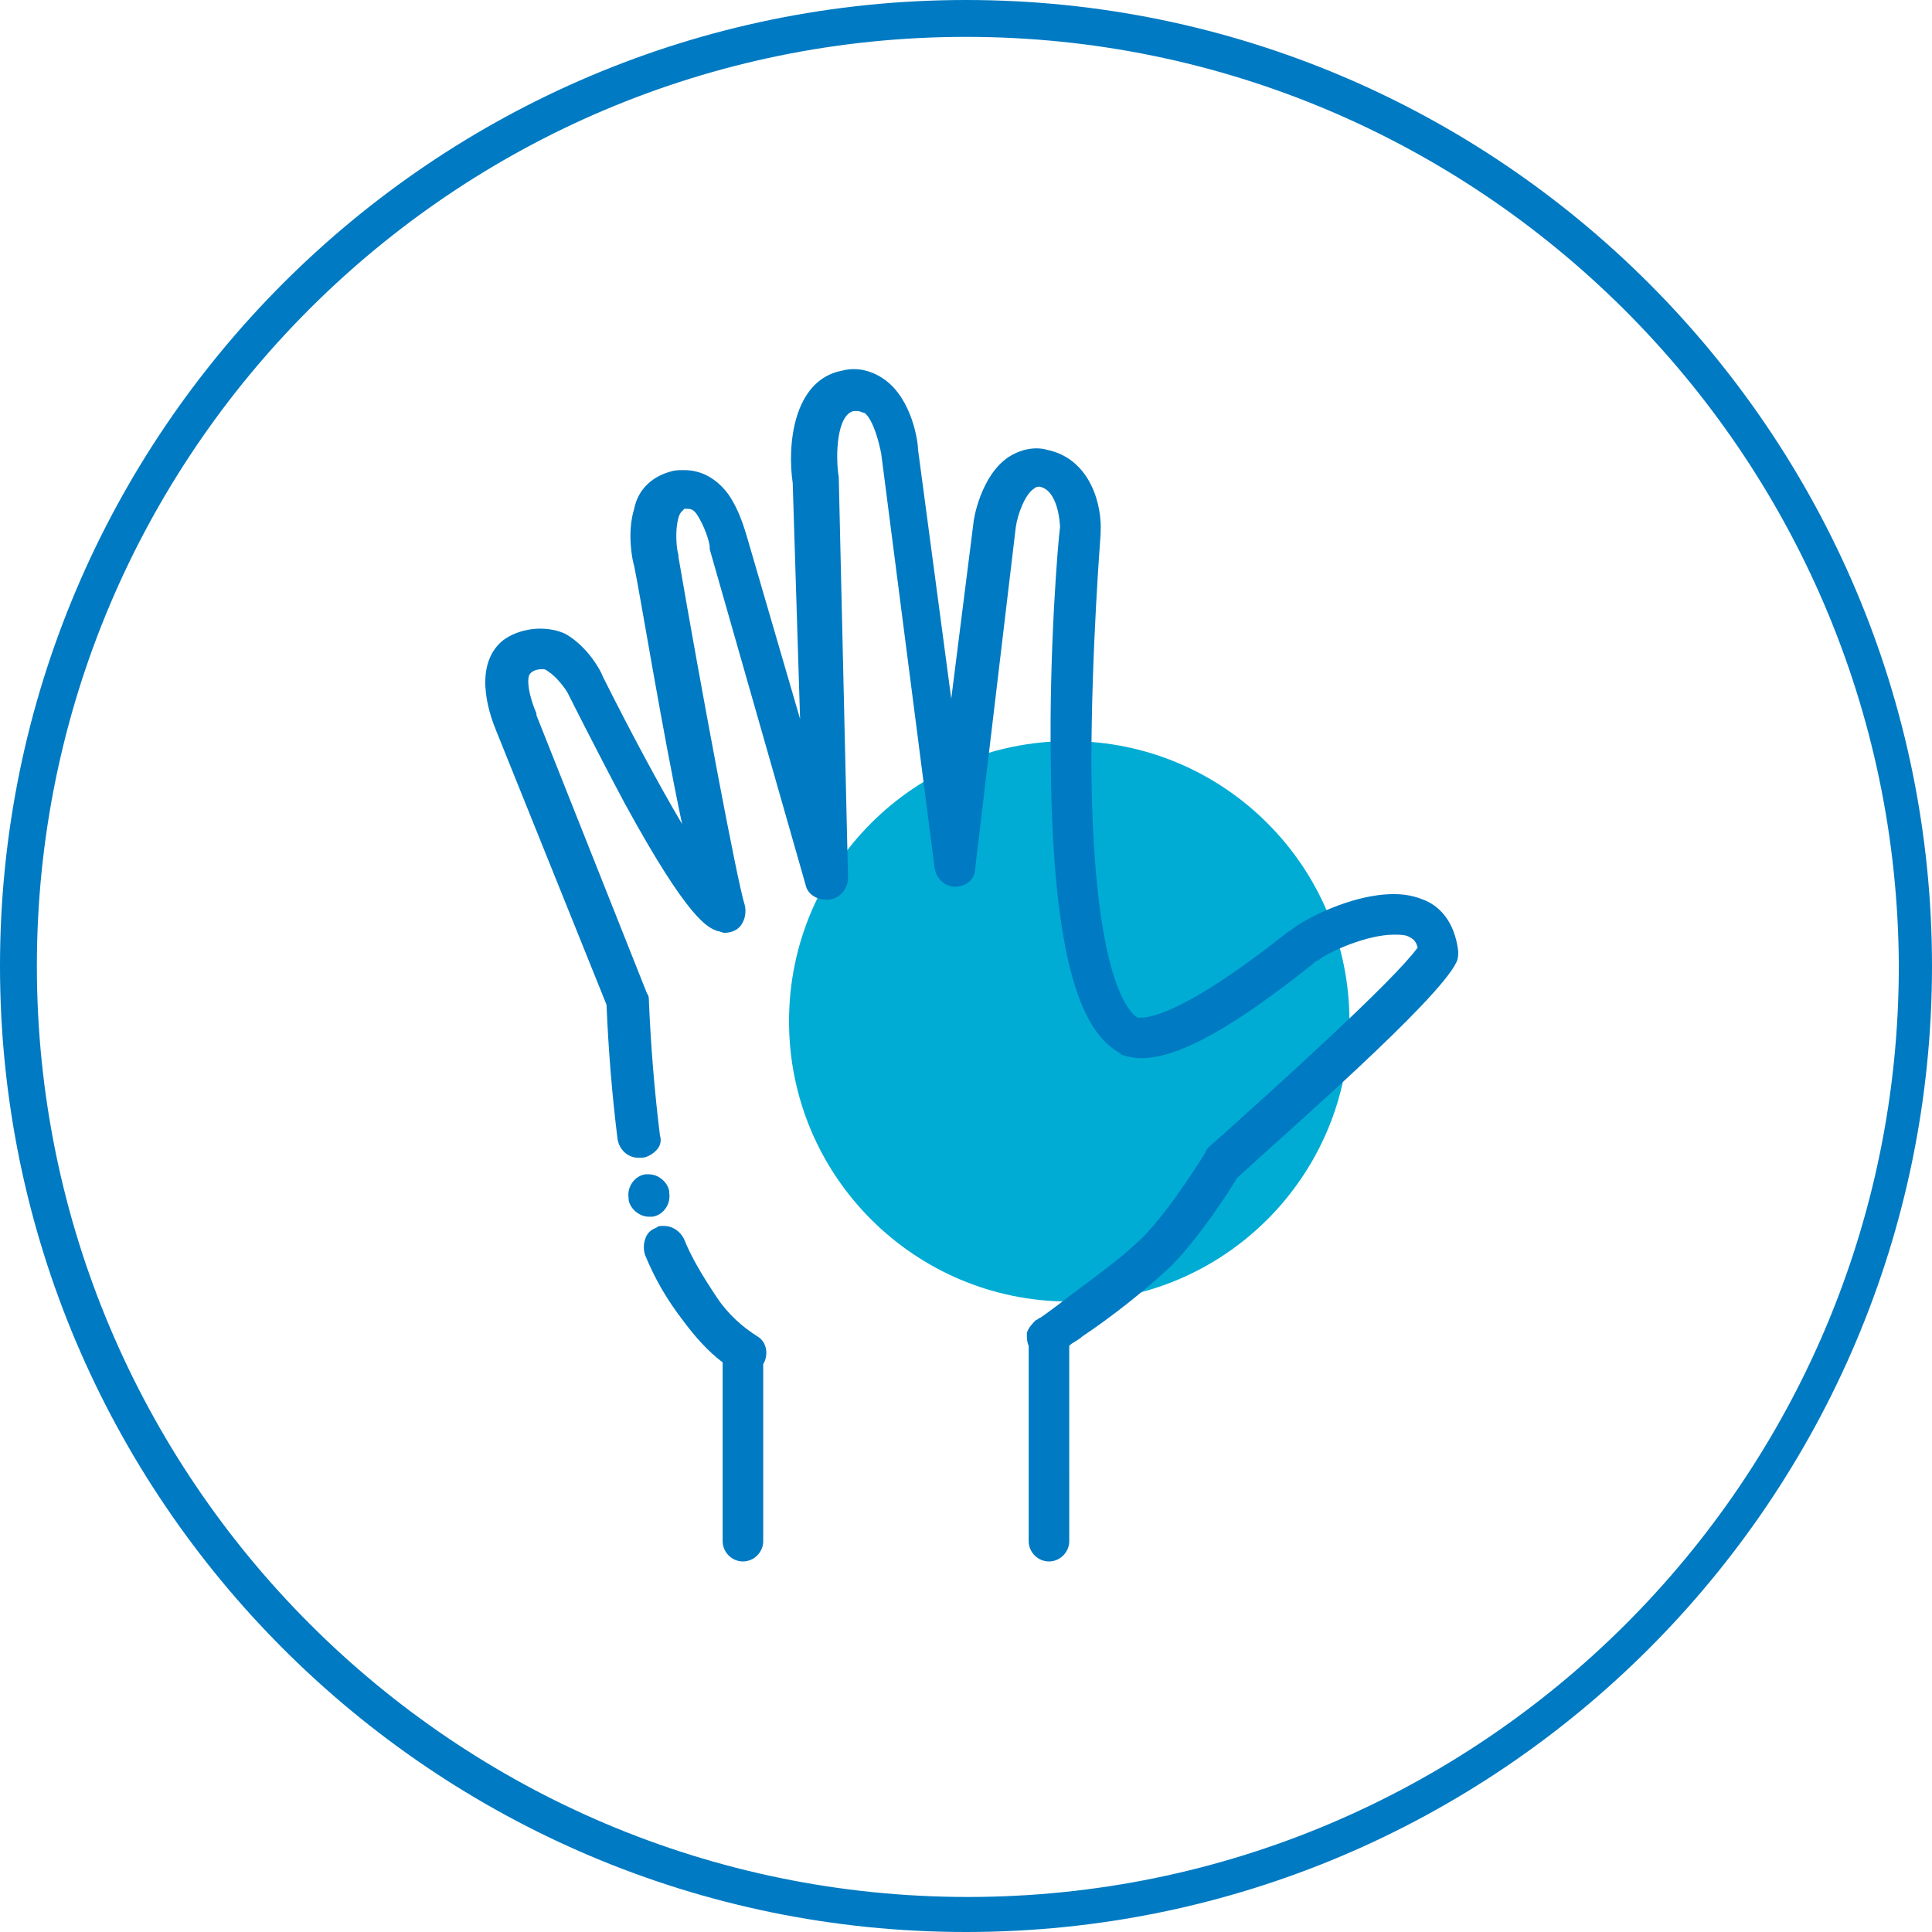
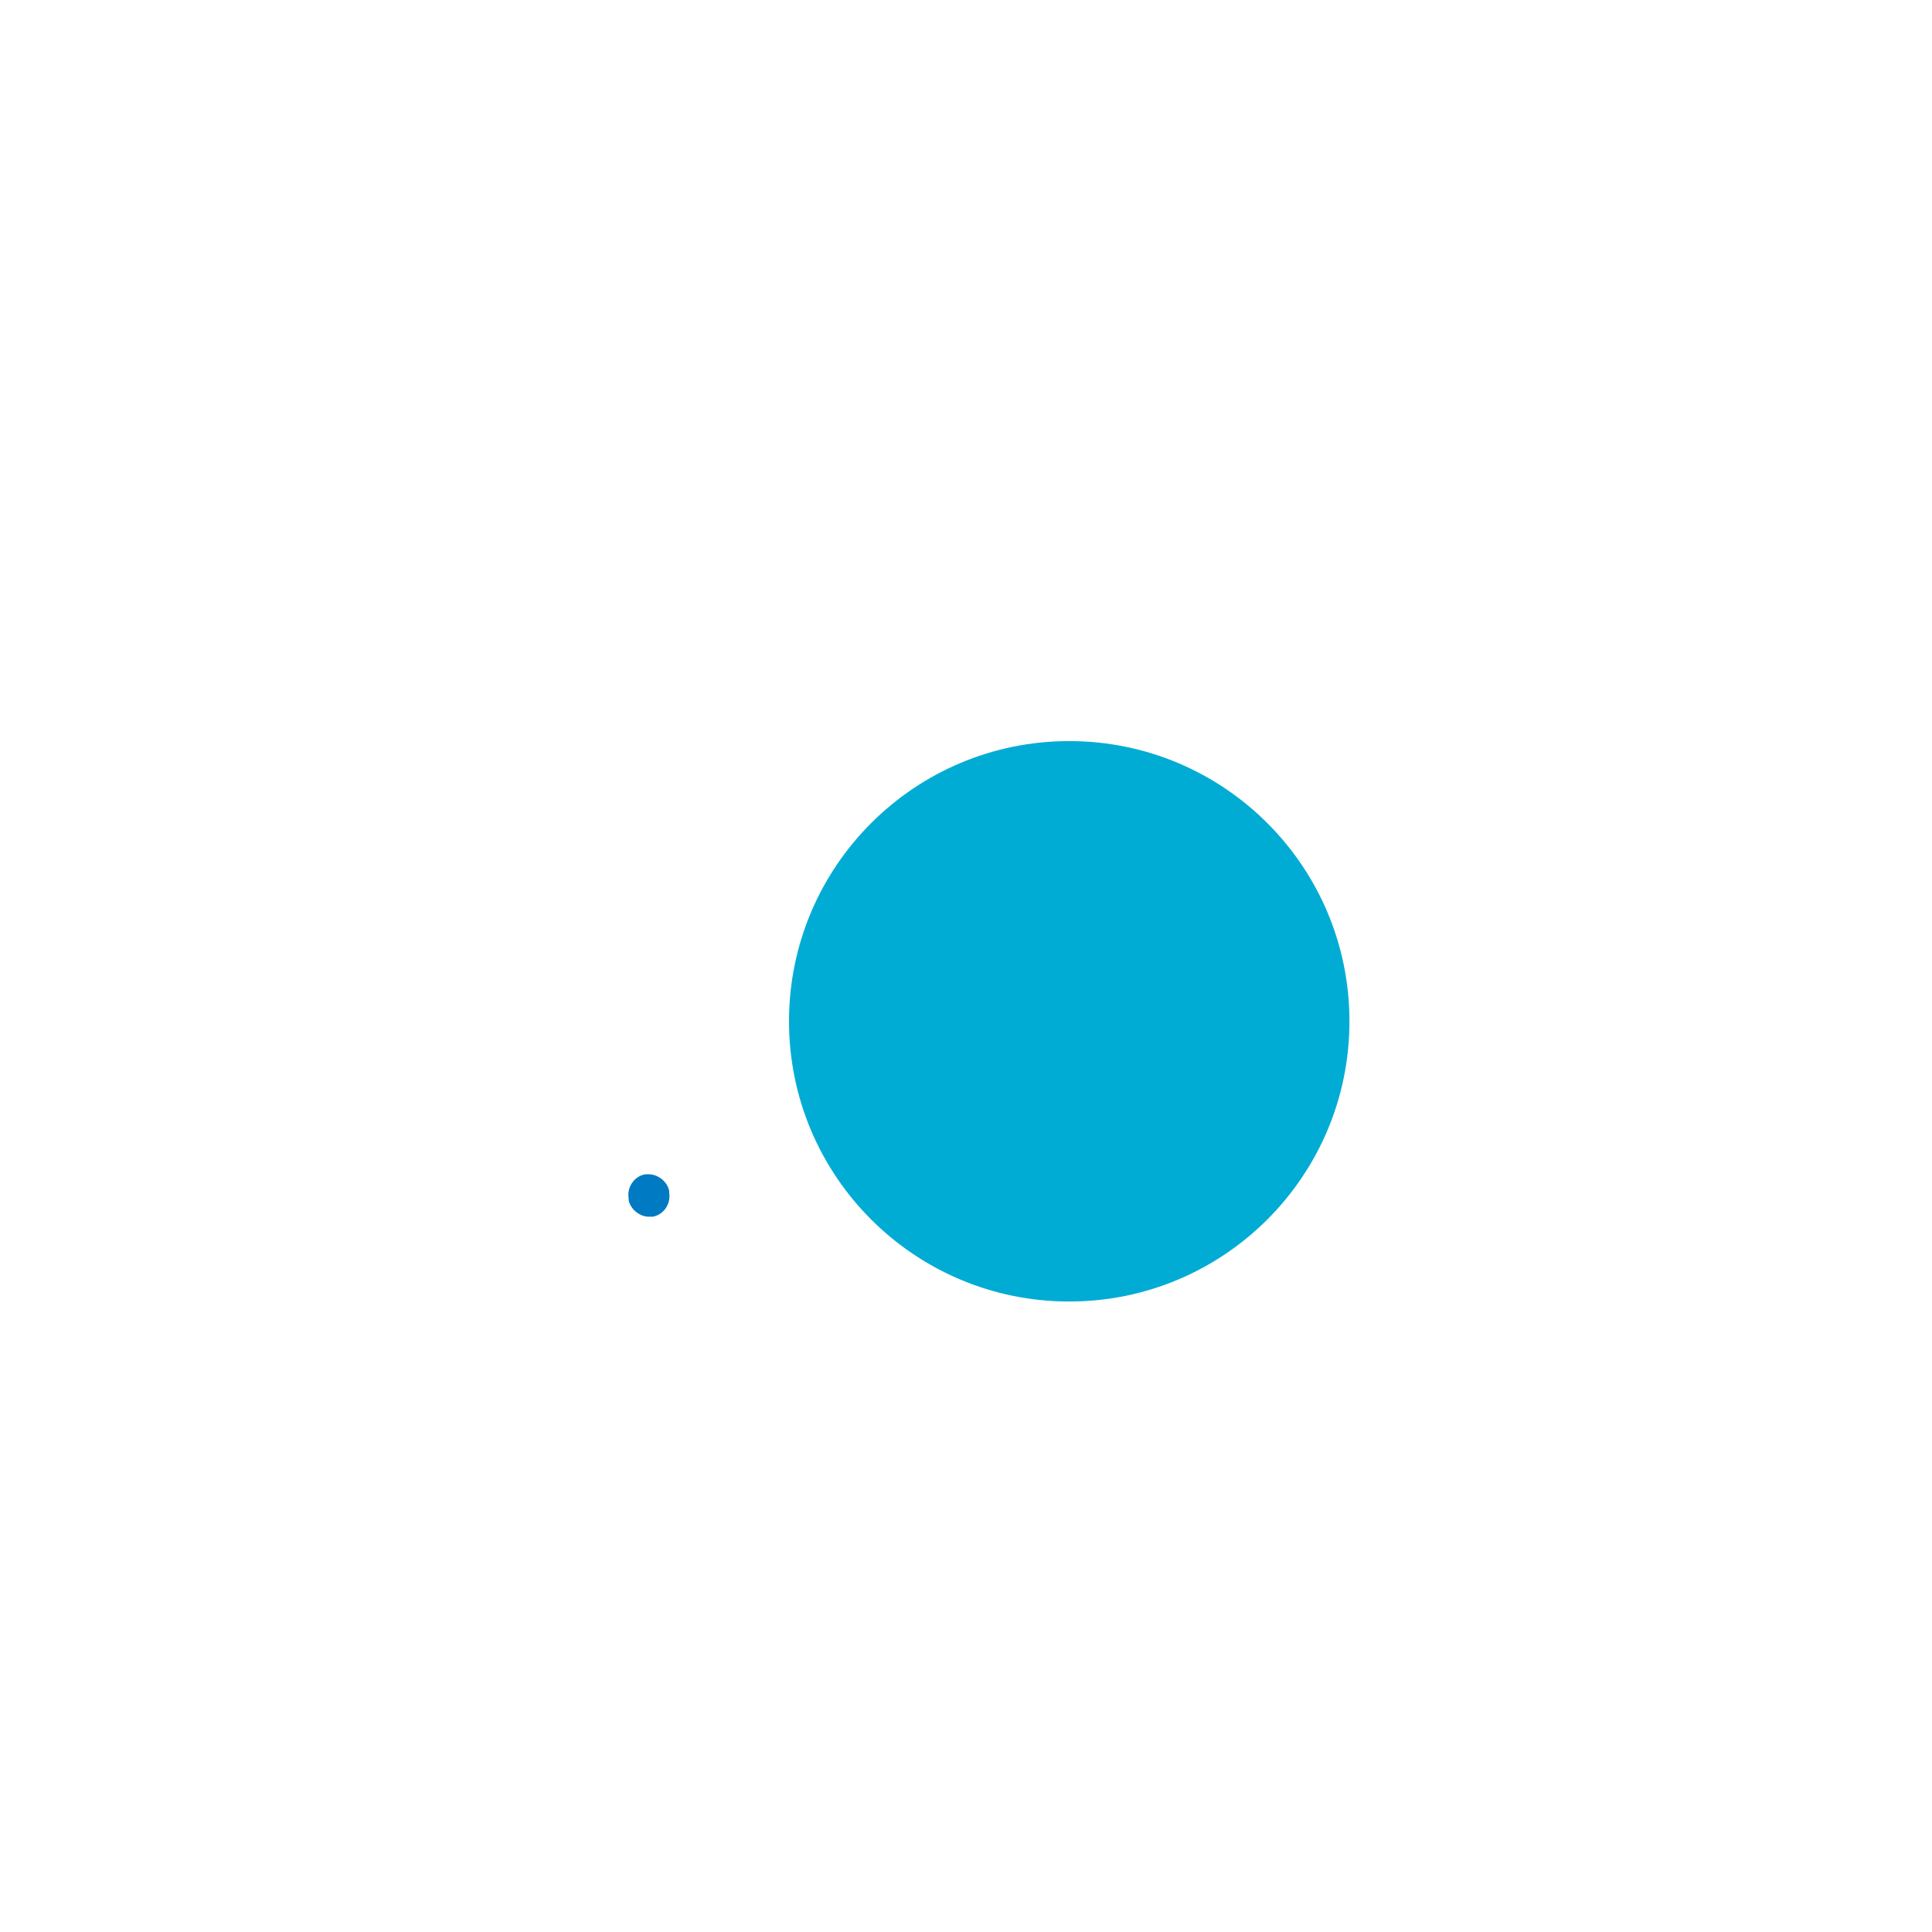
<svg xmlns="http://www.w3.org/2000/svg" version="1.0" id="Layer_1" x="0px" y="0px" viewBox="0 0 104.8 104.8" style="enable-background:new 0 0 104.8 104.8;" xml:space="preserve">
  <style type="text/css">
	.st0{fill:#00ACD4;}
	.st1{fill:#007AC2;}
</style>
  <circle class="st0" cx="58" cy="55.4" r="15.2" />
  <g>
-     <path class="st1" d="M52.4,104.8C23.5,104.8,0,81.3,0,52.4S23.5,0,52.4,0s52.4,23.5,52.4,52.4S81.3,104.8,52.4,104.8z M52.4,2   C24.6,2,2,24.6,2,52.4s22.6,50.5,50.5,50.5c27.8,0,50.5-22.6,50.5-50.5C102.9,24.6,80.2,2,52.4,2z" />
-   </g>
+     </g>
  <g>
-     <path class="st1" d="M77.2,48.8c-0.5-0.2-1-0.3-1.6-0.3c-2.3,0-4.9,1.4-5.5,1.9c-0.1,0.1-0.2,0.1-0.3,0.2c-5.3,4.2-7.3,4.6-7.9,4.6   c-0.1,0-0.1,0-0.2,0c-0.6-0.4-2.4-2.5-2.5-13.6c0-6.4,0.5-12.5,0.5-12.6c0,0,0,0,0-0.1c0.1-1.4-0.5-4-2.9-4.5   c-0.7-0.2-1.5,0-2.1,0.4c-1.5,1-1.9,3.4-1.9,3.6l0,0l-1.2,9.5l-1.8-13.5c0-0.4-0.3-2.7-1.8-3.8c-0.7-0.5-1.5-0.7-2.3-0.5   c-2.7,0.5-3,4.1-2.7,6.1L43.4,39l-2.8-9.6c-0.1-0.3-0.4-1.6-1.1-2.6c-0.6-0.8-1.4-1.3-2.4-1.3c-0.3,0-0.5,0-0.8,0.1   c-1,0.3-1.7,1-1.9,2c-0.4,1.3-0.1,2.8,0,3.1c0.3,1.4,1.5,8.8,2.6,14c-1.3-2.2-2.9-5.2-4.3-8c-0.1-0.3-0.8-1.6-2-2.3   c-0.4-0.2-0.9-0.3-1.4-0.3c-0.8,0-1.7,0.3-2.2,0.8c-1.5,1.5-0.4,4.2-0.2,4.7l6,14.9c0.1,2.4,0.3,4.9,0.6,7.3c0.1,0.6,0.6,1,1.1,1   c0.1,0,0.1,0,0.2,0c0.3,0,0.6-0.2,0.8-0.4s0.3-0.5,0.2-0.8c-0.3-2.4-0.5-4.9-0.6-7.3c0-0.1,0-0.3-0.1-0.4l-6-15.1c0,0,0,0,0-0.1   c-0.4-0.9-0.6-2-0.3-2.2c0.1-0.1,0.3-0.2,0.6-0.2c0.1,0,0.2,0,0.3,0.1c0.5,0.3,1,1,1.1,1.2l0,0c0,0,1.5,3,3.1,6   c3.5,6.4,4.5,6.7,5,6.9c0.1,0,0.3,0.1,0.4,0.1c0.3,0,0.6-0.1,0.8-0.3c0.3-0.3,0.4-0.8,0.3-1.2C40,47.9,38,37.2,36.8,30.2   c0,0,0,0,0-0.1c-0.1-0.3-0.2-1.3,0-2c0.1-0.4,0.3-0.4,0.3-0.5c0.1,0,0.2,0,0.2,0c0.1,0,0.3,0,0.5,0.3c0.4,0.6,0.7,1.5,0.7,1.8   c0,0,0,0,0,0.1L43.7,48c0.1,0.5,0.6,0.8,1.1,0.8c0.1,0,0.1,0,0.2,0c0.6-0.1,1-0.6,1-1.2L45.5,26v-0.1c-0.2-1.2-0.1-3.4,0.8-3.6   c0.1,0,0.1,0,0.2,0c0.2,0,0.3,0.1,0.4,0.1c0.5,0.4,0.8,1.7,0.9,2.2l0,0l2.9,22.5c0.1,0.6,0.6,1,1.1,1c0.6,0,1.1-0.4,1.1-1l2.2-18.5   c0.1-0.7,0.5-1.8,1-2.1c0.1-0.1,0.2-0.1,0.3-0.1c1,0.2,1.1,2,1.1,2.2c-0.1,0.7-0.6,6.6-0.5,12.8c0.1,12.3,2.2,14.8,3.7,15.7   c0,0,0.1,0,0.1,0.1c0.3,0.1,0.7,0.2,1.1,0.2c2,0,4.9-1.6,9.3-5.1l0,0c0.1-0.1,0.2-0.2,0.3-0.2c0.6-0.5,2.7-1.4,4.1-1.4   c0.3,0,0.6,0,0.8,0.1c0.2,0.1,0.4,0.2,0.5,0.6c-1.3,1.8-7.6,7.5-11.3,10.8c-0.1,0.1-0.2,0.2-0.2,0.3c0,0-1.9,3.1-3.4,4.6   c-1.3,1.3-3.1,2.5-4.5,3.6c-0.4,0.3-0.8,0.6-1.1,0.8c-0.1,0-0.1,0.1-0.2,0.1c-0.2,0.2-0.4,0.4-0.5,0.7c0,0.2,0,0.5,0.1,0.7v10.6   c0,0.6,0.5,1.1,1.1,1.1s1.1-0.5,1.1-1.1V73c0.2-0.2,0.5-0.3,0.7-0.5c1.5-1,3.3-2.4,4.8-3.8c1.5-1.5,3.2-4.1,3.6-4.8   C69.6,61.6,78,54.3,79,52.2c0.1-0.2,0.1-0.4,0.1-0.6C78.9,49.9,78,49.1,77.2,48.8z" />
-     <path class="st1" d="M41.1,72.5c-0.8-0.5-1.6-1.2-2.2-2.1c-0.8-1.2-1.4-2.2-1.8-3.2c-0.2-0.4-0.6-0.7-1.1-0.7c-0.2,0-0.3,0-0.4,0.1   c-0.3,0.1-0.5,0.3-0.6,0.6c-0.1,0.3-0.1,0.6,0,0.9c0.5,1.2,1.1,2.3,2.1,3.6c0.6,0.8,1.3,1.6,2.1,2.2v9.7c0,0.6,0.5,1.1,1.1,1.1   s1.1-0.5,1.1-1.1V74C41.7,73.5,41.6,72.8,41.1,72.5z" />
    <path class="st1" d="M35.4,66c0.6-0.1,1-0.7,0.9-1.3v-0.1c-0.1-0.5-0.6-0.9-1.1-0.9c-0.1,0-0.1,0-0.2,0c-0.6,0.1-1,0.7-0.9,1.3v0.1   c0.1,0.5,0.6,0.9,1.1,0.9C35.3,66,35.4,66,35.4,66z" />
  </g>
</svg>